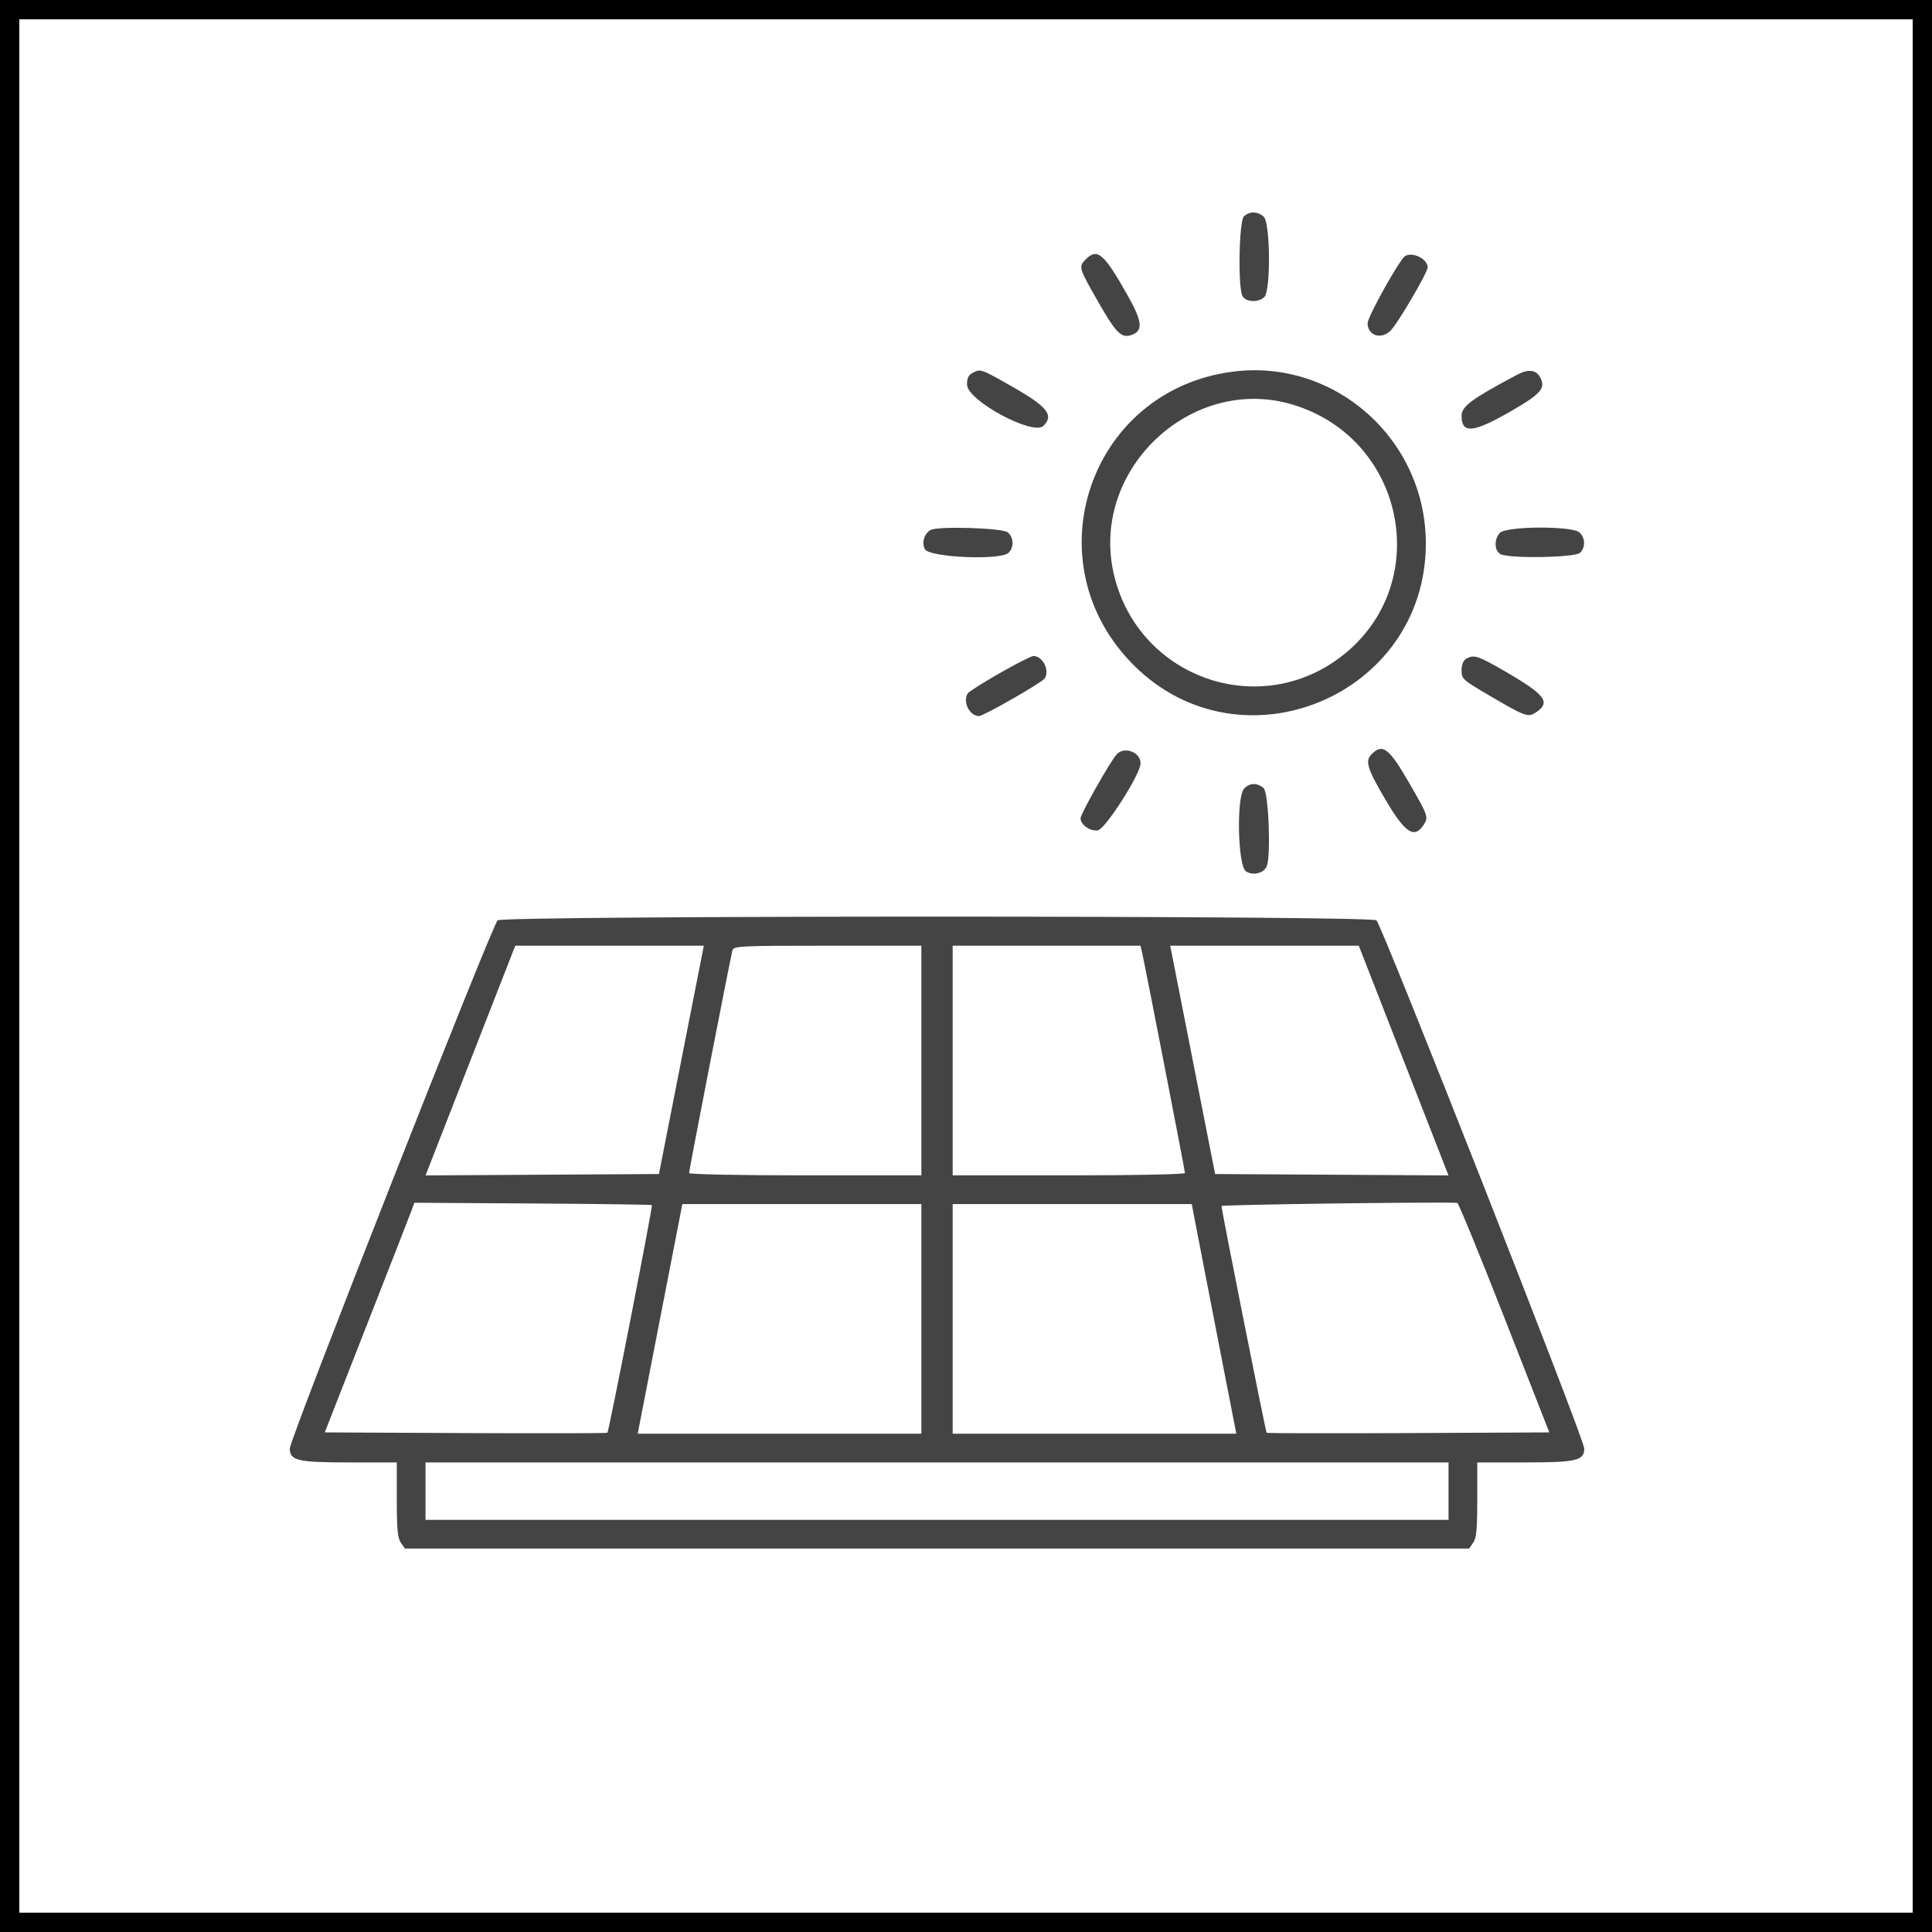
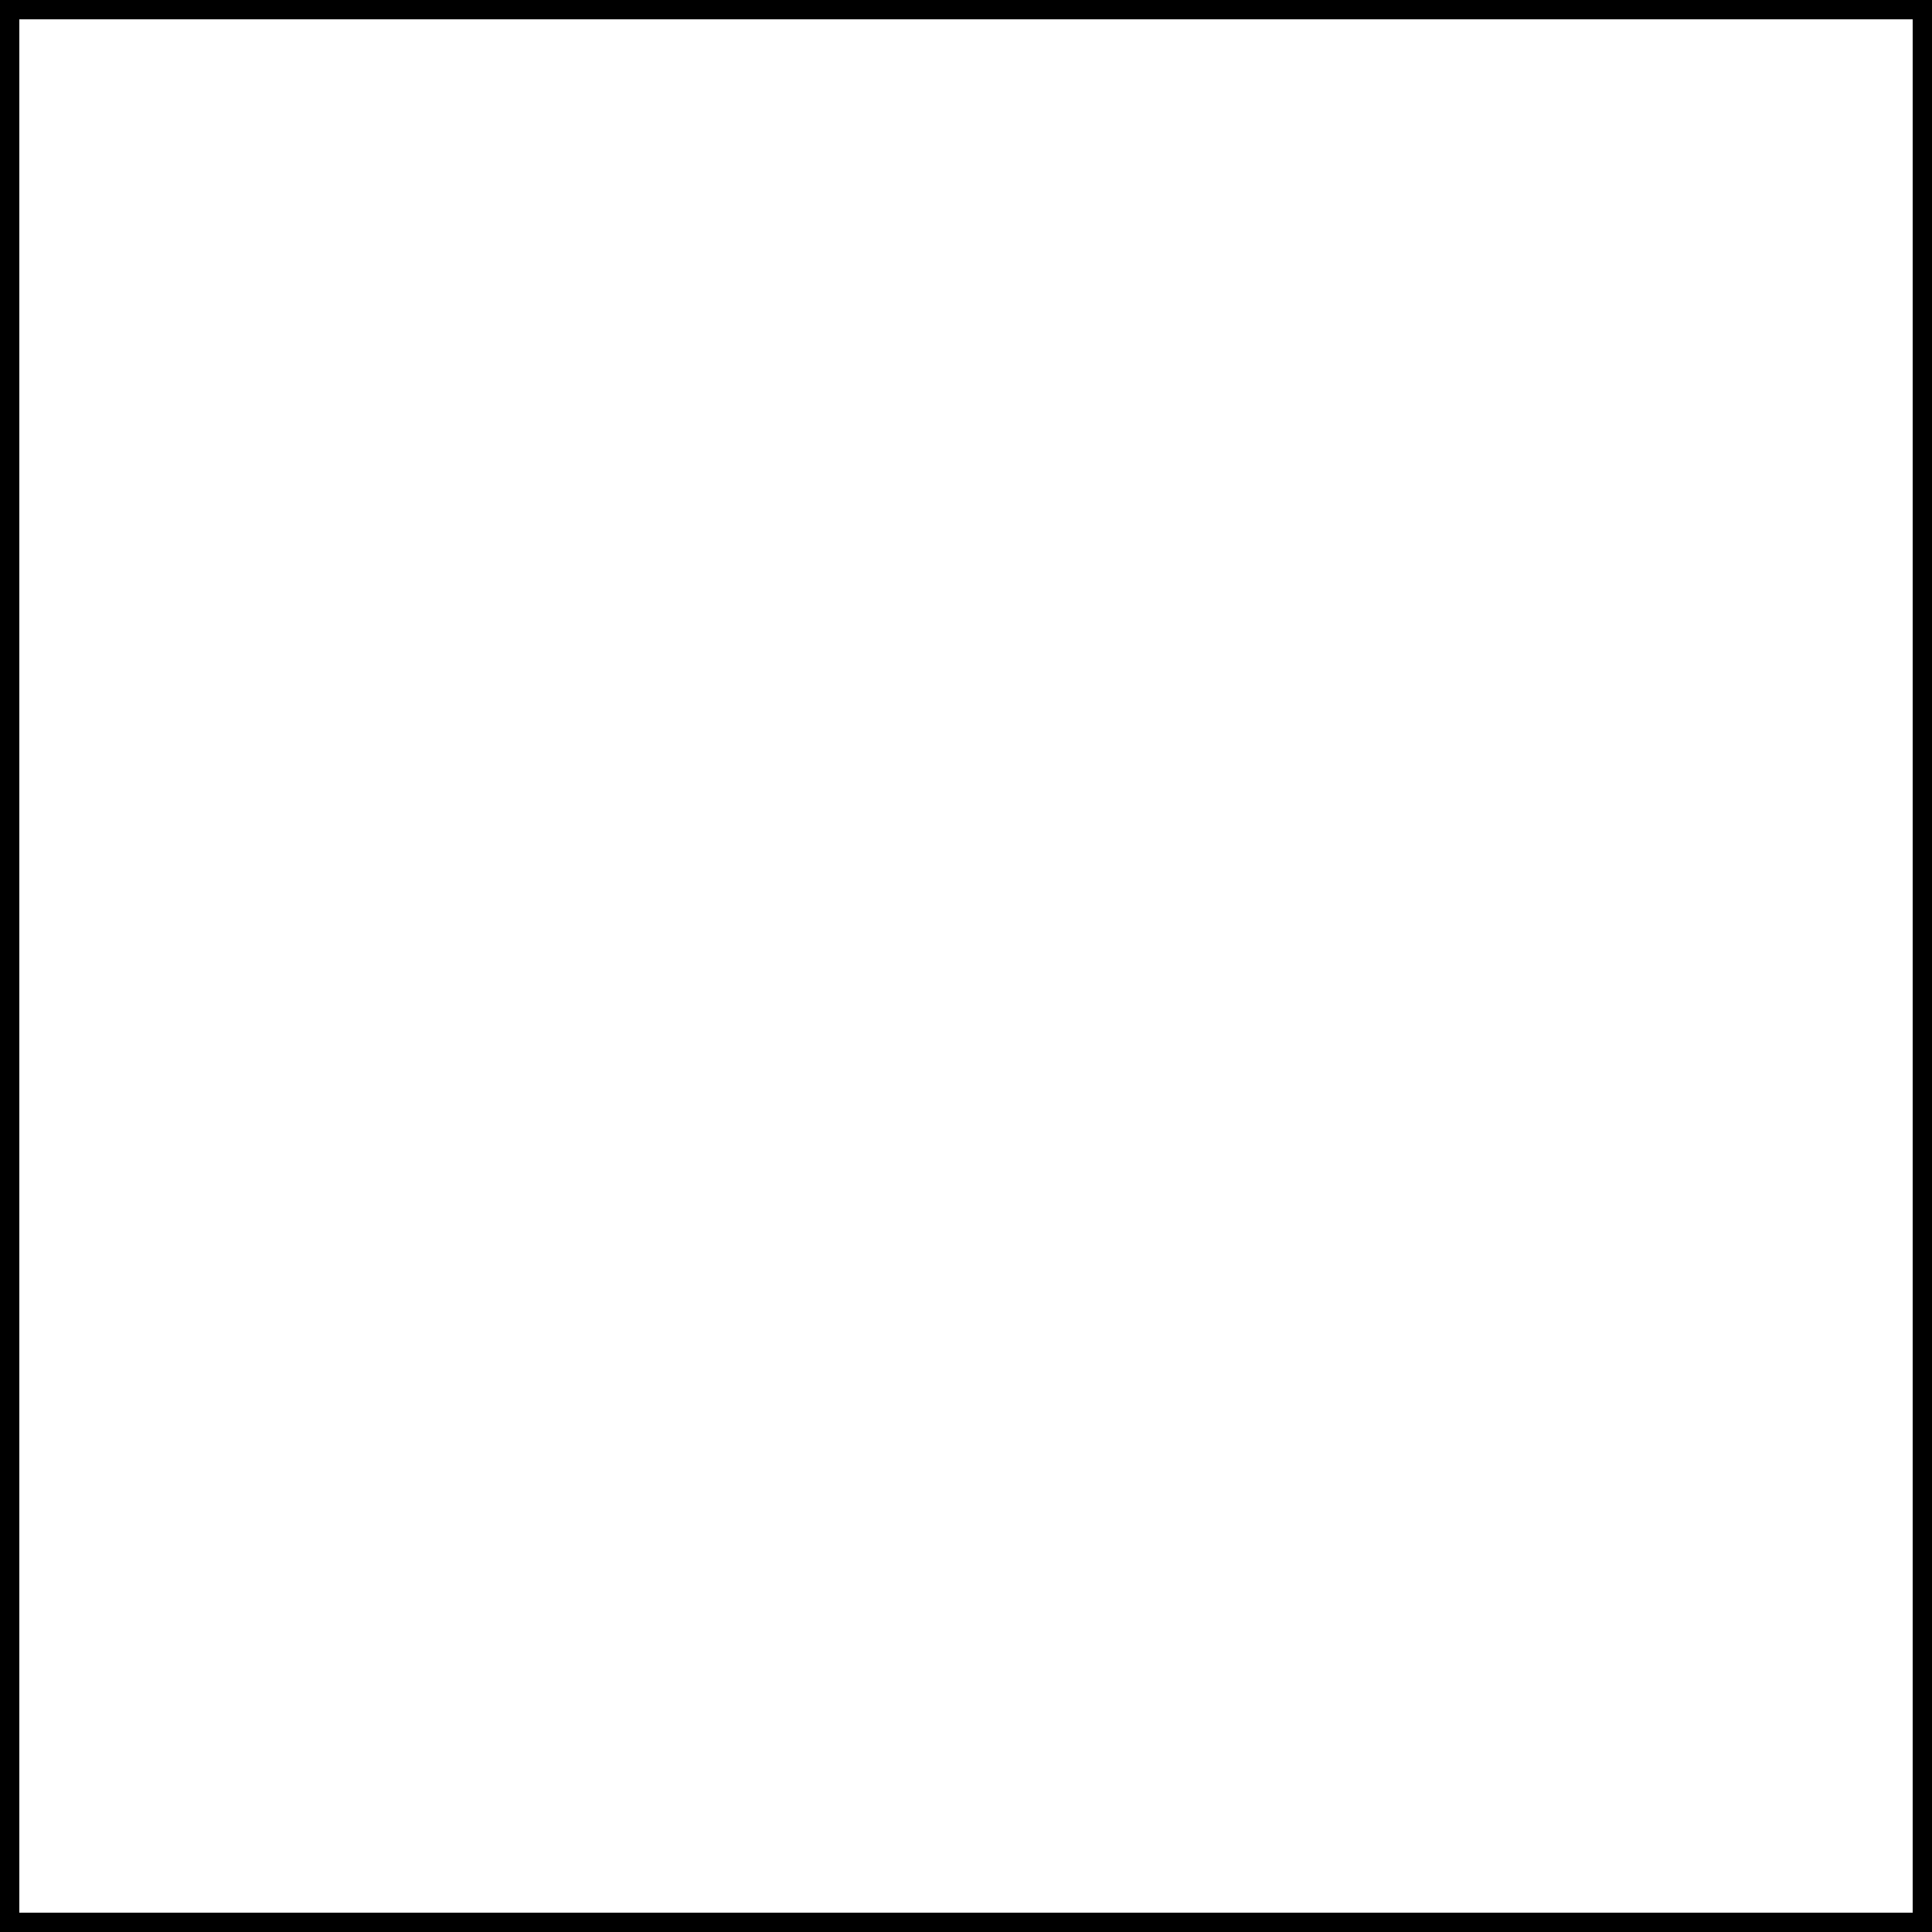
<svg xmlns="http://www.w3.org/2000/svg" width="100" height="100" viewBox="0 0 100 100" fill="none">
  <rect x="0.5" y="0.5" width="99" height="99" stroke="black" />
-   <path fill-rule="evenodd" clip-rule="evenodd" d="M64.382 11.203C64.129 11.456 64.069 14.874 64.309 15.323C64.481 15.644 65.142 15.673 65.443 15.372C65.782 15.032 65.753 11.526 65.408 11.215C65.097 10.933 64.657 10.928 64.382 11.203ZM56.2 13.422C55.816 13.806 55.83 13.855 56.851 15.639C57.782 17.268 58.052 17.53 58.593 17.328C59.178 17.11 59.123 16.629 58.361 15.279C57.134 13.109 56.8 12.822 56.2 13.422ZM72.721 13.259C72.438 13.439 70.788 16.396 70.788 16.723C70.788 17.377 71.495 17.602 71.985 17.103C72.364 16.718 73.895 14.103 73.895 13.841C73.895 13.402 73.109 13.012 72.721 13.259ZM50.377 19.28C50.129 19.404 50.053 19.551 50.053 19.907C50.053 20.727 53.478 22.574 54.011 22.041C54.56 21.491 54.213 21.051 52.421 20.029C50.789 19.098 50.763 19.088 50.377 19.28ZM63.786 19.24C56.348 20.216 53.362 29.145 58.7 34.448C64.267 39.979 73.79 36.005 73.801 28.146C73.809 22.745 69.085 18.544 63.786 19.24ZM78.527 19.396C76.179 20.645 75.651 21.034 75.651 21.521C75.651 22.46 76.243 22.411 78.155 21.313C79.765 20.389 80.022 20.096 79.719 19.531C79.508 19.136 79.102 19.09 78.527 19.396ZM66.88 20.935C72.788 22.689 74.252 30.32 69.388 34.008C65.02 37.321 58.75 34.953 57.618 29.565C56.5 24.238 61.697 19.396 66.88 20.935ZM48.149 27.439C47.823 27.657 47.702 28.086 47.871 28.425C48.085 28.854 51.799 29.015 52.202 28.613C52.489 28.325 52.475 27.835 52.17 27.559C51.908 27.322 48.477 27.22 48.149 27.439ZM77.631 27.583C77.324 27.922 77.344 28.509 77.668 28.682C78.117 28.922 81.536 28.862 81.788 28.61C82.072 28.325 82.056 27.834 81.753 27.559C81.368 27.211 77.95 27.23 77.631 27.583ZM51.745 34.842C50.892 35.329 50.148 35.8 50.092 35.888C49.815 36.324 50.181 37.062 50.675 37.062C50.91 37.062 53.928 35.334 54.07 35.119C54.347 34.698 53.974 33.954 53.487 33.955C53.382 33.956 52.597 34.355 51.745 34.842ZM75.888 34.101C75.736 34.189 75.651 34.403 75.651 34.697C75.651 35.132 75.715 35.192 76.915 35.898C78.952 37.097 79.081 37.147 79.493 36.877C80.284 36.358 79.993 35.963 77.948 34.777C76.488 33.93 76.291 33.866 75.888 34.101ZM57.791 39.054C57.441 39.453 55.929 42.131 55.929 42.351C55.929 42.686 56.411 43.029 56.814 42.981C57.202 42.935 59.036 40.068 59.036 39.508C59.036 38.924 58.178 38.612 57.791 39.054ZM71.001 39.03C70.643 39.388 70.758 39.771 71.707 41.384C72.728 43.119 73.203 43.434 73.687 42.694C73.946 42.3 73.921 42.225 72.968 40.574C71.903 38.725 71.568 38.463 71.001 39.03ZM64.393 40.821C63.988 41.268 64.068 44.823 64.489 45.099C64.859 45.342 65.427 45.199 65.569 44.828C65.79 44.252 65.661 41.026 65.408 40.797C65.084 40.504 64.671 40.514 64.393 40.821ZM25.757 47.636C25.49 47.831 15 74.485 15 74.968C15 75.601 15.395 75.695 18.069 75.695H20.538V77.623C20.538 79.15 20.582 79.615 20.749 79.852L20.959 80.152H48.5H76.041L76.251 79.852C76.418 79.615 76.462 79.15 76.462 77.623V75.695H78.931C81.605 75.695 82 75.601 82 74.968C82 74.485 71.51 47.831 71.243 47.636C70.895 47.381 26.105 47.381 25.757 47.636ZM35.268 54.858L34.106 60.768L28.066 60.803L22.027 60.839L22.278 60.196C22.416 59.842 23.46 57.167 24.599 54.251L26.67 48.949H31.55H36.43L35.268 54.858ZM47.69 54.892V60.836H41.678C38.28 60.836 35.667 60.784 35.667 60.716C35.667 60.558 37.822 49.49 37.912 49.185C37.977 48.966 38.33 48.949 42.836 48.949H47.69V54.892ZM59.104 49.253C59.233 49.793 61.333 60.589 61.333 60.714C61.333 60.785 58.788 60.836 55.322 60.836H49.31V54.892V48.949H54.171H59.031L59.104 49.253ZM72.401 54.251C73.54 57.167 74.585 59.842 74.722 60.196L74.973 60.839L68.934 60.803L62.894 60.768L61.732 54.858L60.57 48.949H65.45H70.33L72.401 54.251ZM33.742 62.377C33.796 62.431 31.519 74.079 31.439 74.159C31.411 74.188 28.107 74.195 24.099 74.176L16.81 74.141L19.006 68.535C20.215 65.452 21.258 62.778 21.325 62.592L21.446 62.254L27.57 62.292C30.938 62.313 33.716 62.351 33.742 62.377ZM77.865 68.201L80.192 74.141L72.902 74.176C68.893 74.195 65.589 74.188 65.56 74.159C65.51 74.109 63.227 62.636 63.225 62.424C63.224 62.354 73.936 62.208 75.426 62.258C75.488 62.26 76.586 64.935 77.865 68.201ZM47.69 68.265V74.209H40.348H33.008L33.434 72.014C33.669 70.806 34.189 68.132 34.59 66.07L35.319 62.322H41.504H47.69V68.265ZM62.251 65.26C62.562 66.876 63.082 69.55 63.405 71.203L63.992 74.209H56.651H49.31V68.265V62.322H55.497H61.684L62.251 65.26ZM74.976 77.181V78.666H48.5H22.024V77.181V75.695H48.5H74.976V77.181Z" fill="#444444" />
</svg>